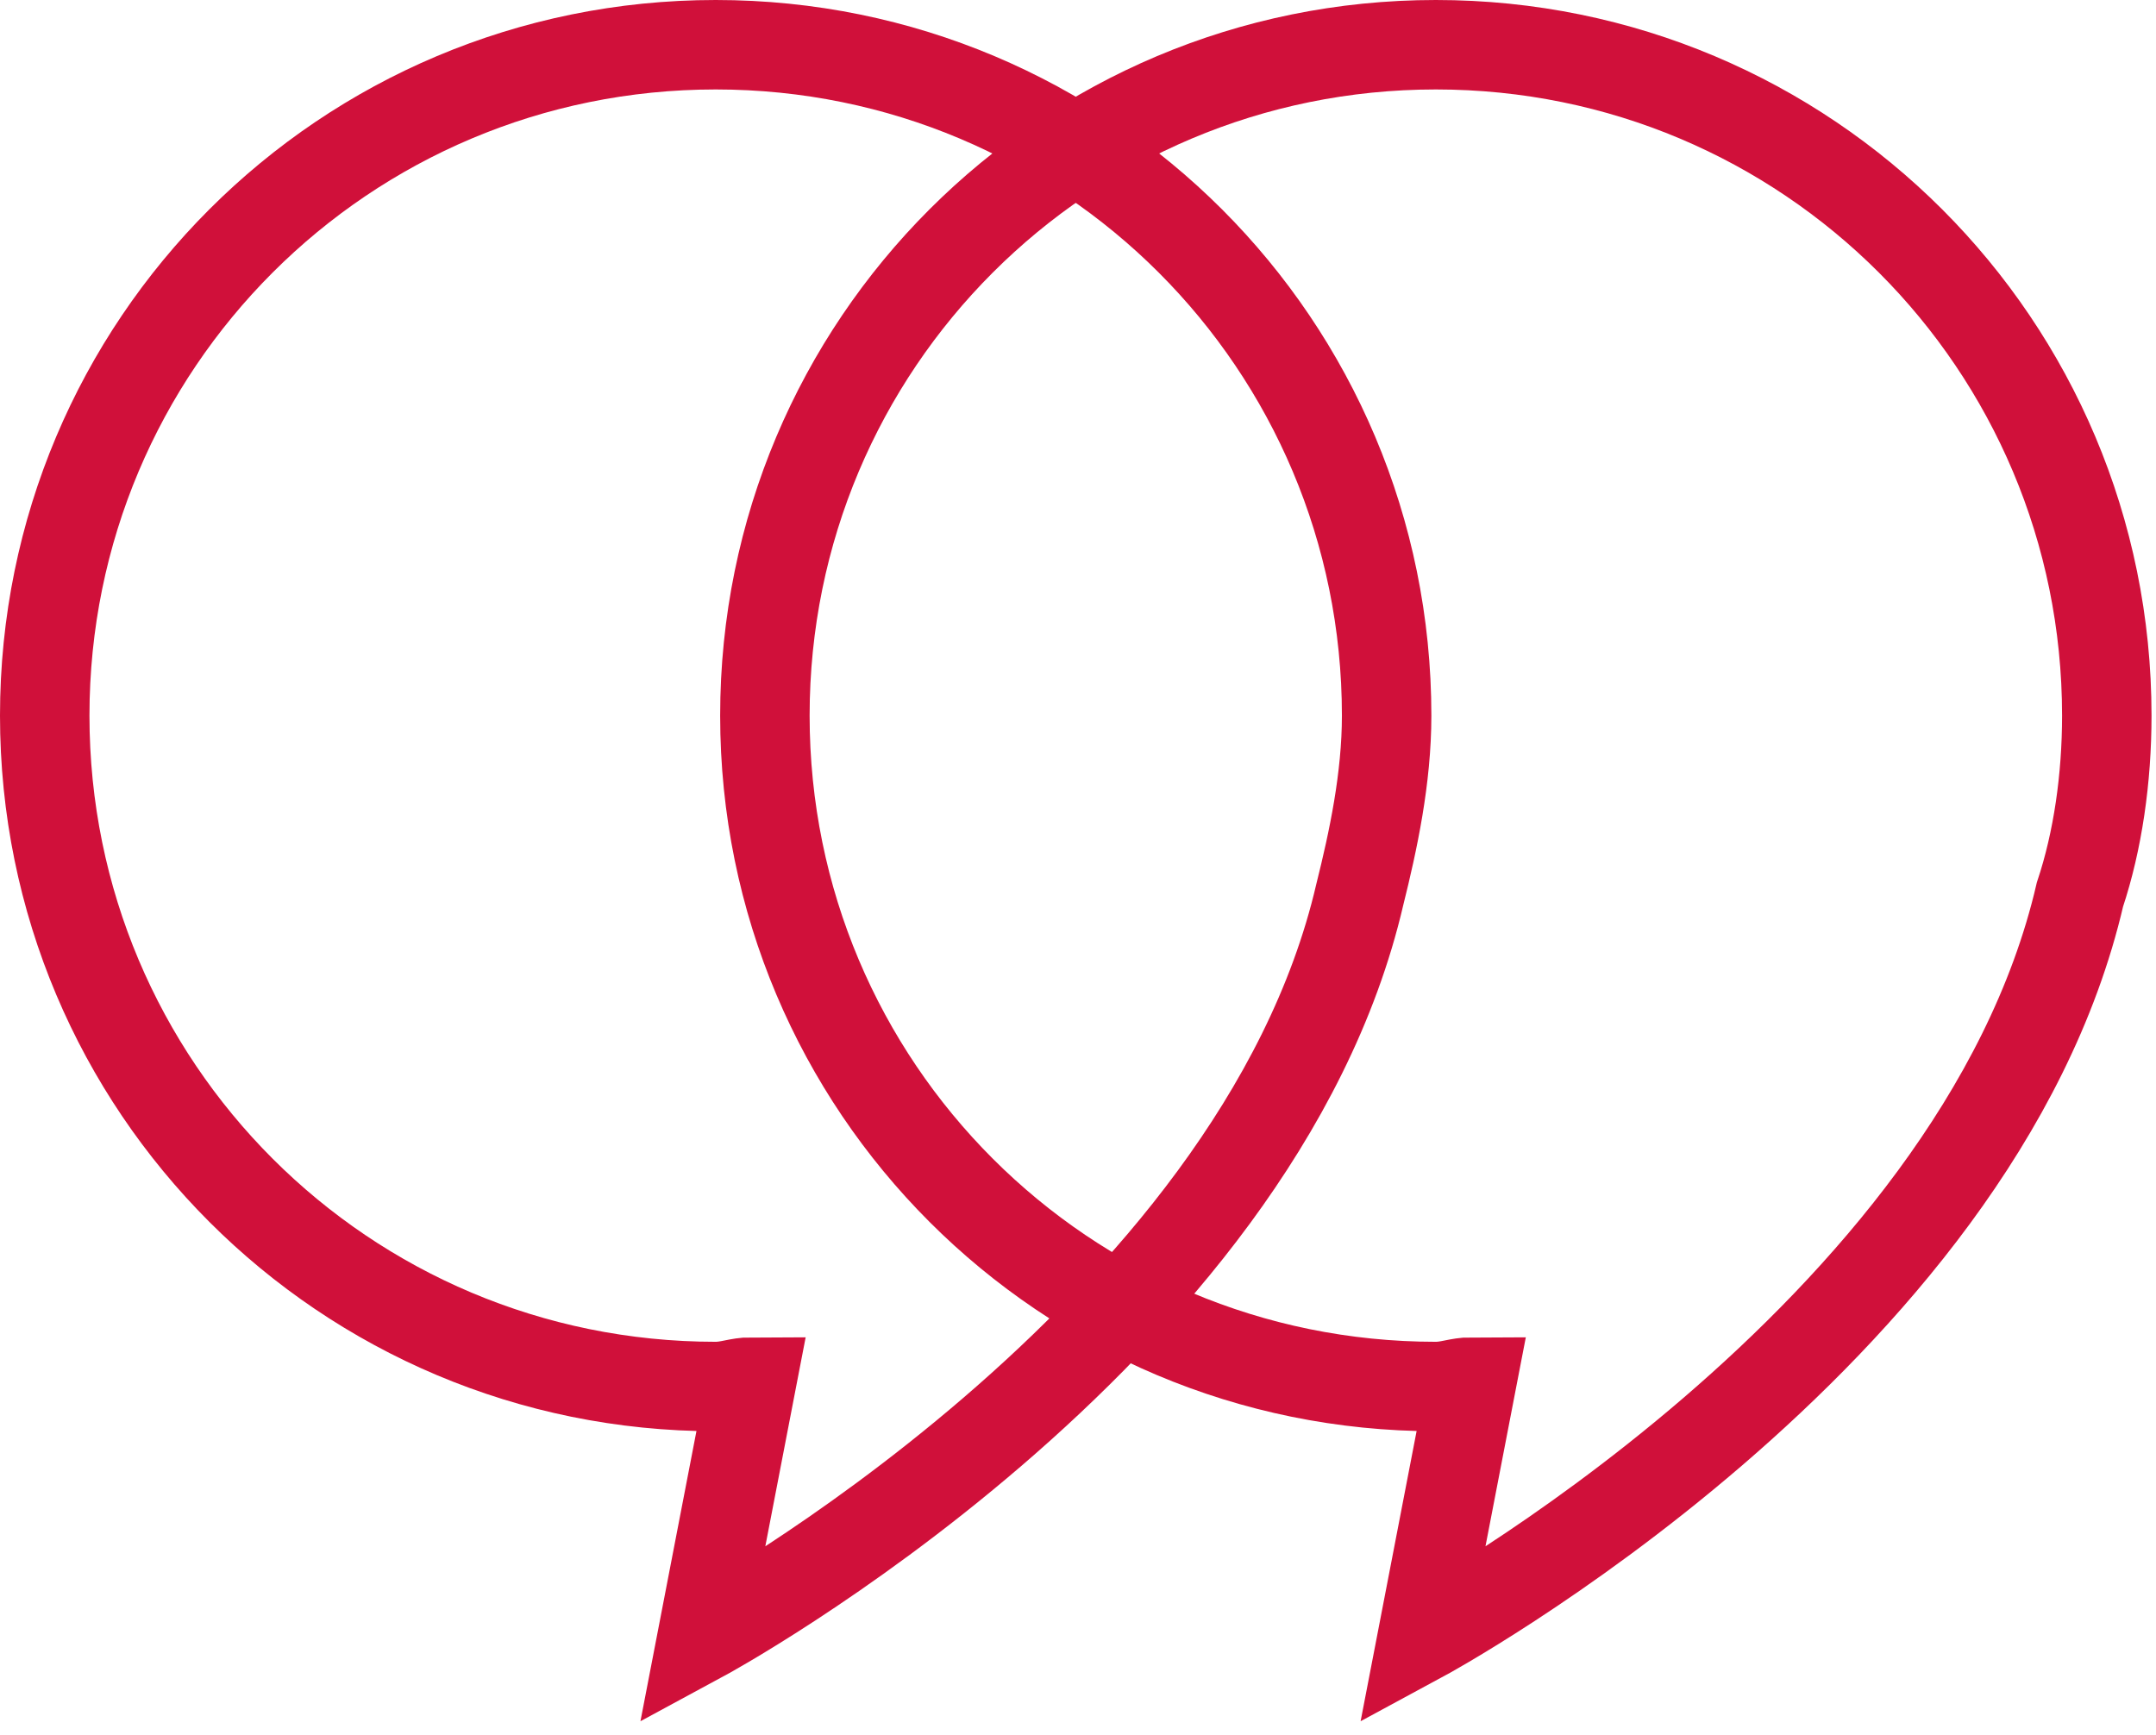
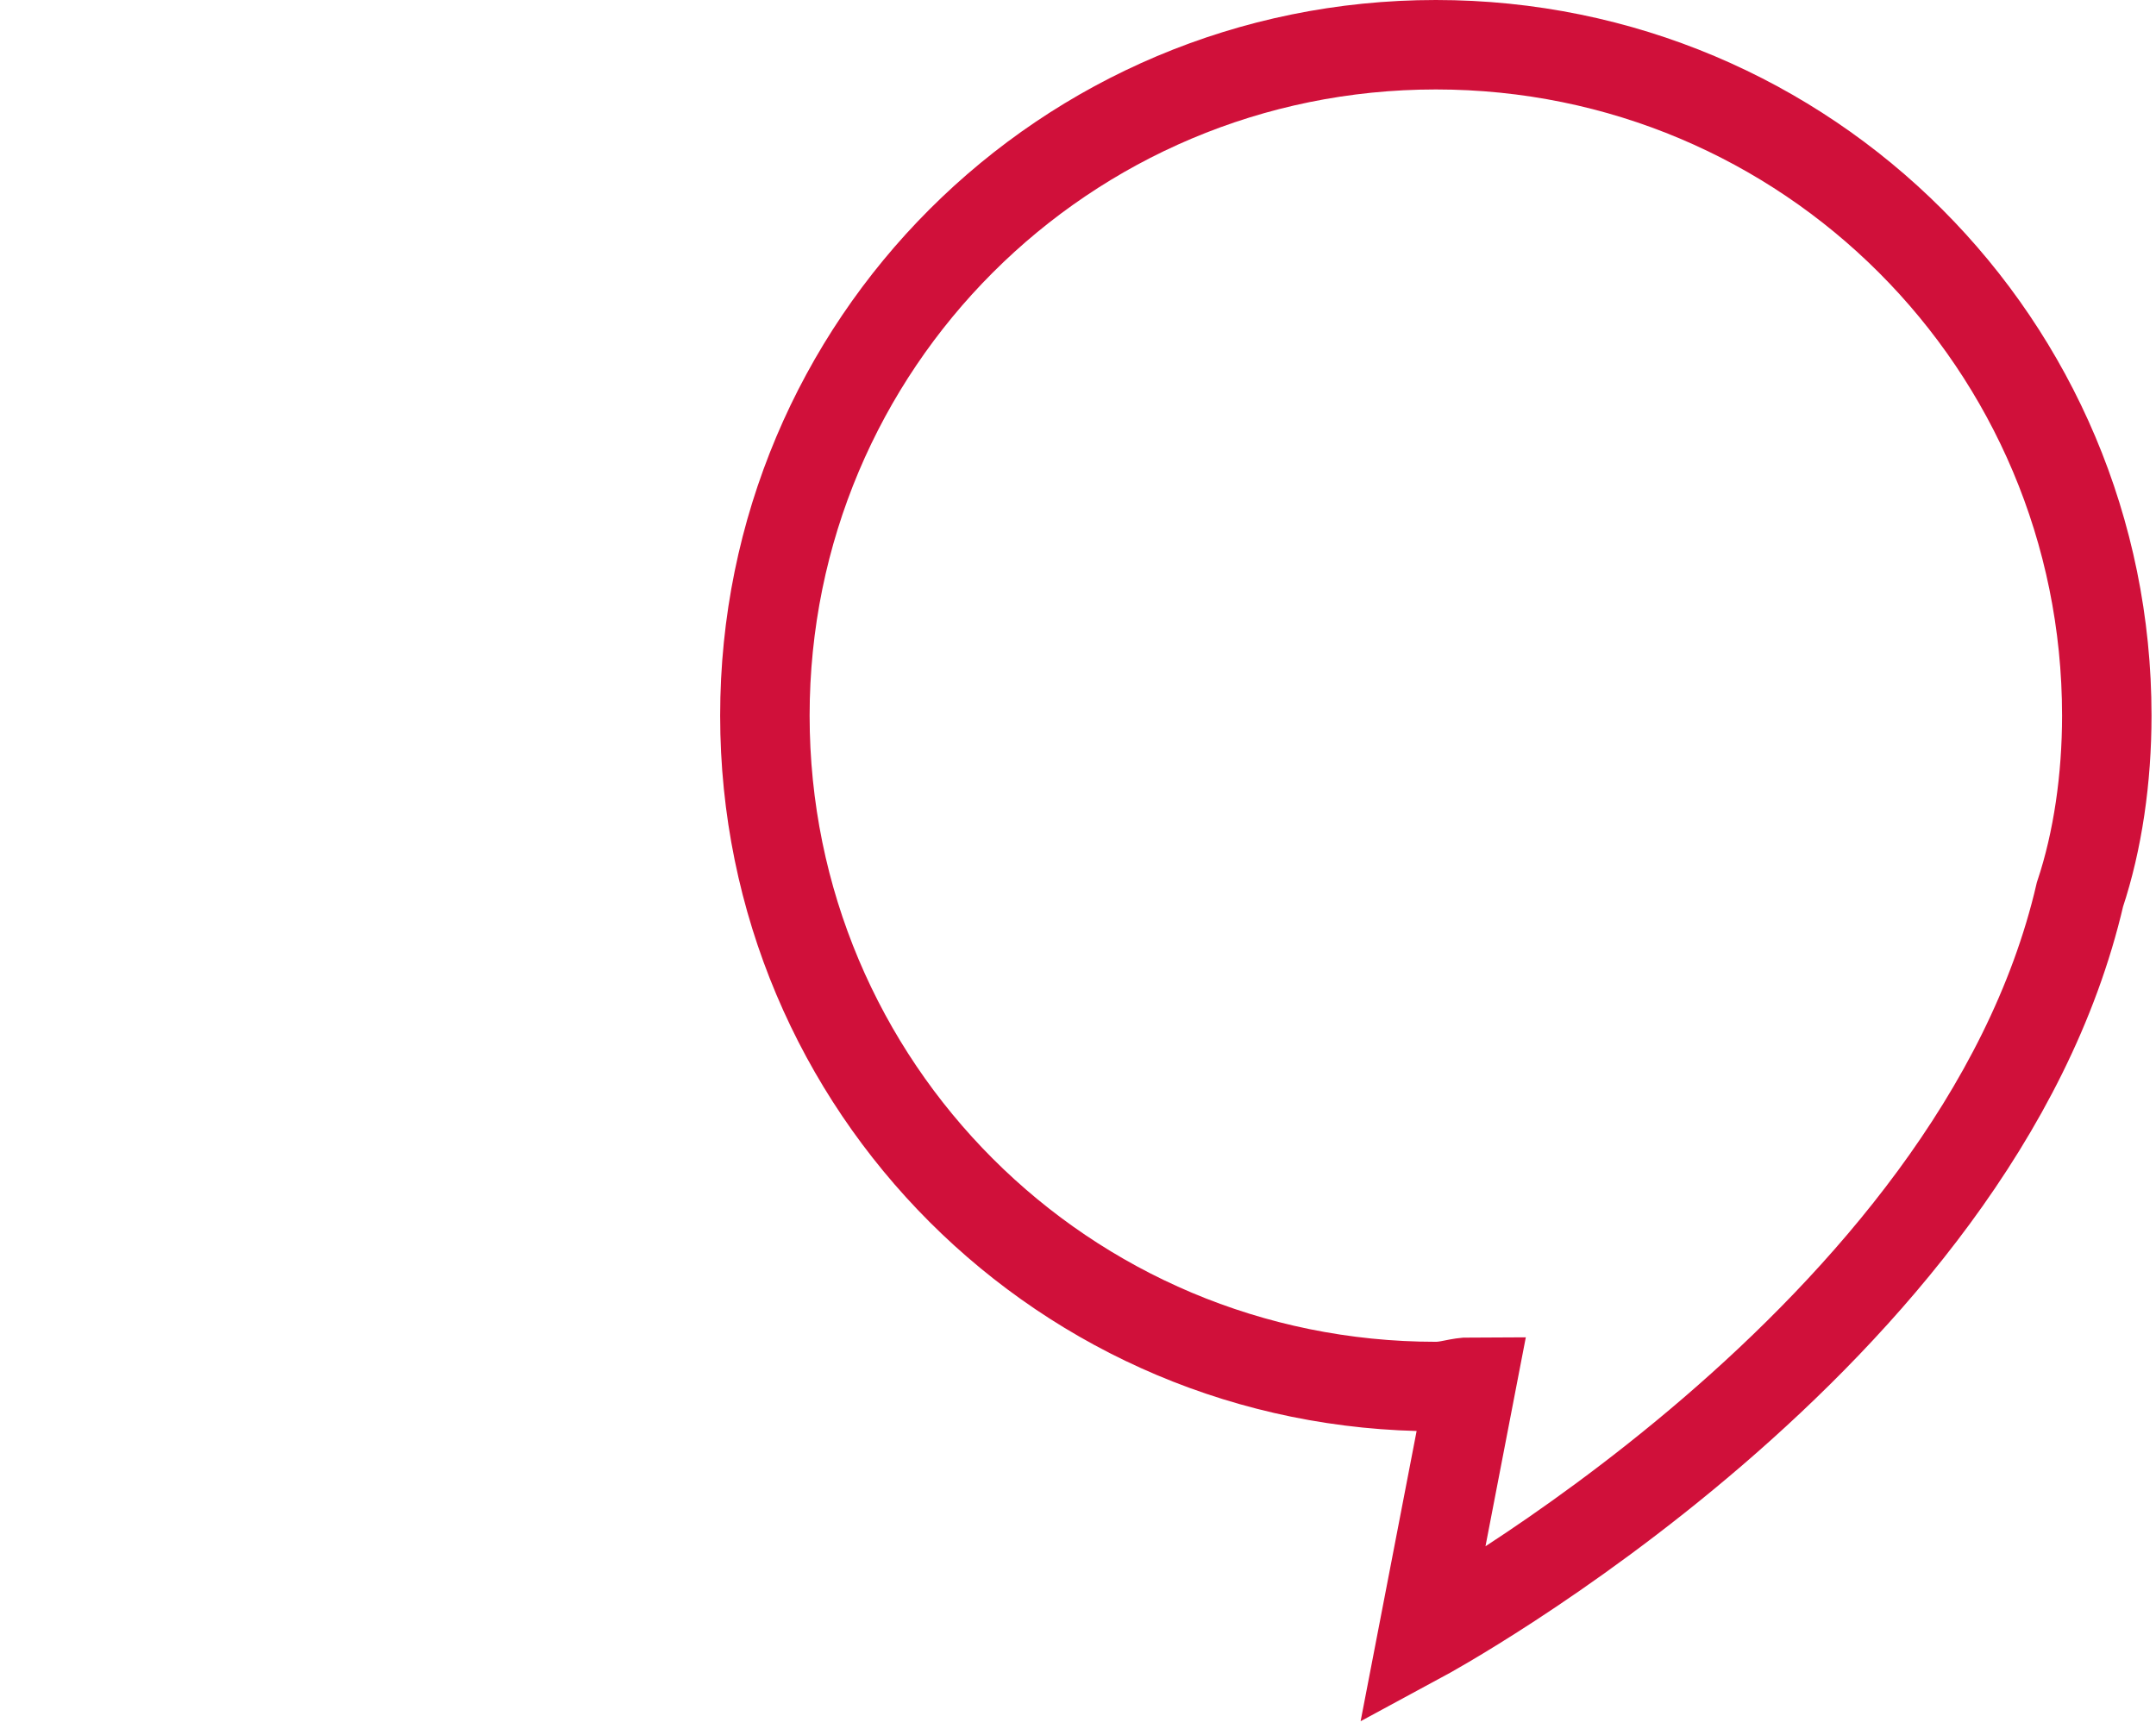
<svg xmlns="http://www.w3.org/2000/svg" version="1.1" id="Layer_1" x="0px" y="0px" viewBox="-396 278.5 48.2 38.8" style="enable-background:new -396 278.5 48.2 38.8;" xml:space="preserve">
  <style type="text/css">
	.st0{fill:none;stroke:#D0103A;stroke-width:2;stroke-miterlimit:10;}
</style>
  <g>
-     <path class="st0" d="M-365,294.5c0-8.3-6.7-15-15-15s-15,6.7-15,15s6.7,15,15,15c0.3,0,0.5-0.1,0.8-0.1l-1.1,5.7   c0,0,12.4-6.7,14.7-16.6C-365.3,297.3-365,295.9-365,294.5z" />
-     <path class="st0" d="M-348.9,294.5c0-8.3-6.7-15-15-15c-8.3,0-15,6.7-15,15s6.7,15,15,15c0.3,0,0.5-0.1,0.8-0.1l-1.1,5.7   c0,0,12.4-6.7,14.7-16.6C-349.1,297.3-348.9,295.9-348.9,294.5z" />
+     <path class="st0" d="M-348.9,294.5c0-8.3-6.7-15-15-15c-8.3,0-15,6.7-15,15s6.7,15,15,15c0.3,0,0.5-0.1,0.8-0.1l-1.1,5.7   c0,0,12.4-6.7,14.7-16.6C-349.1,297.3-348.9,295.9-348.9,294.5" />
  </g>
</svg>